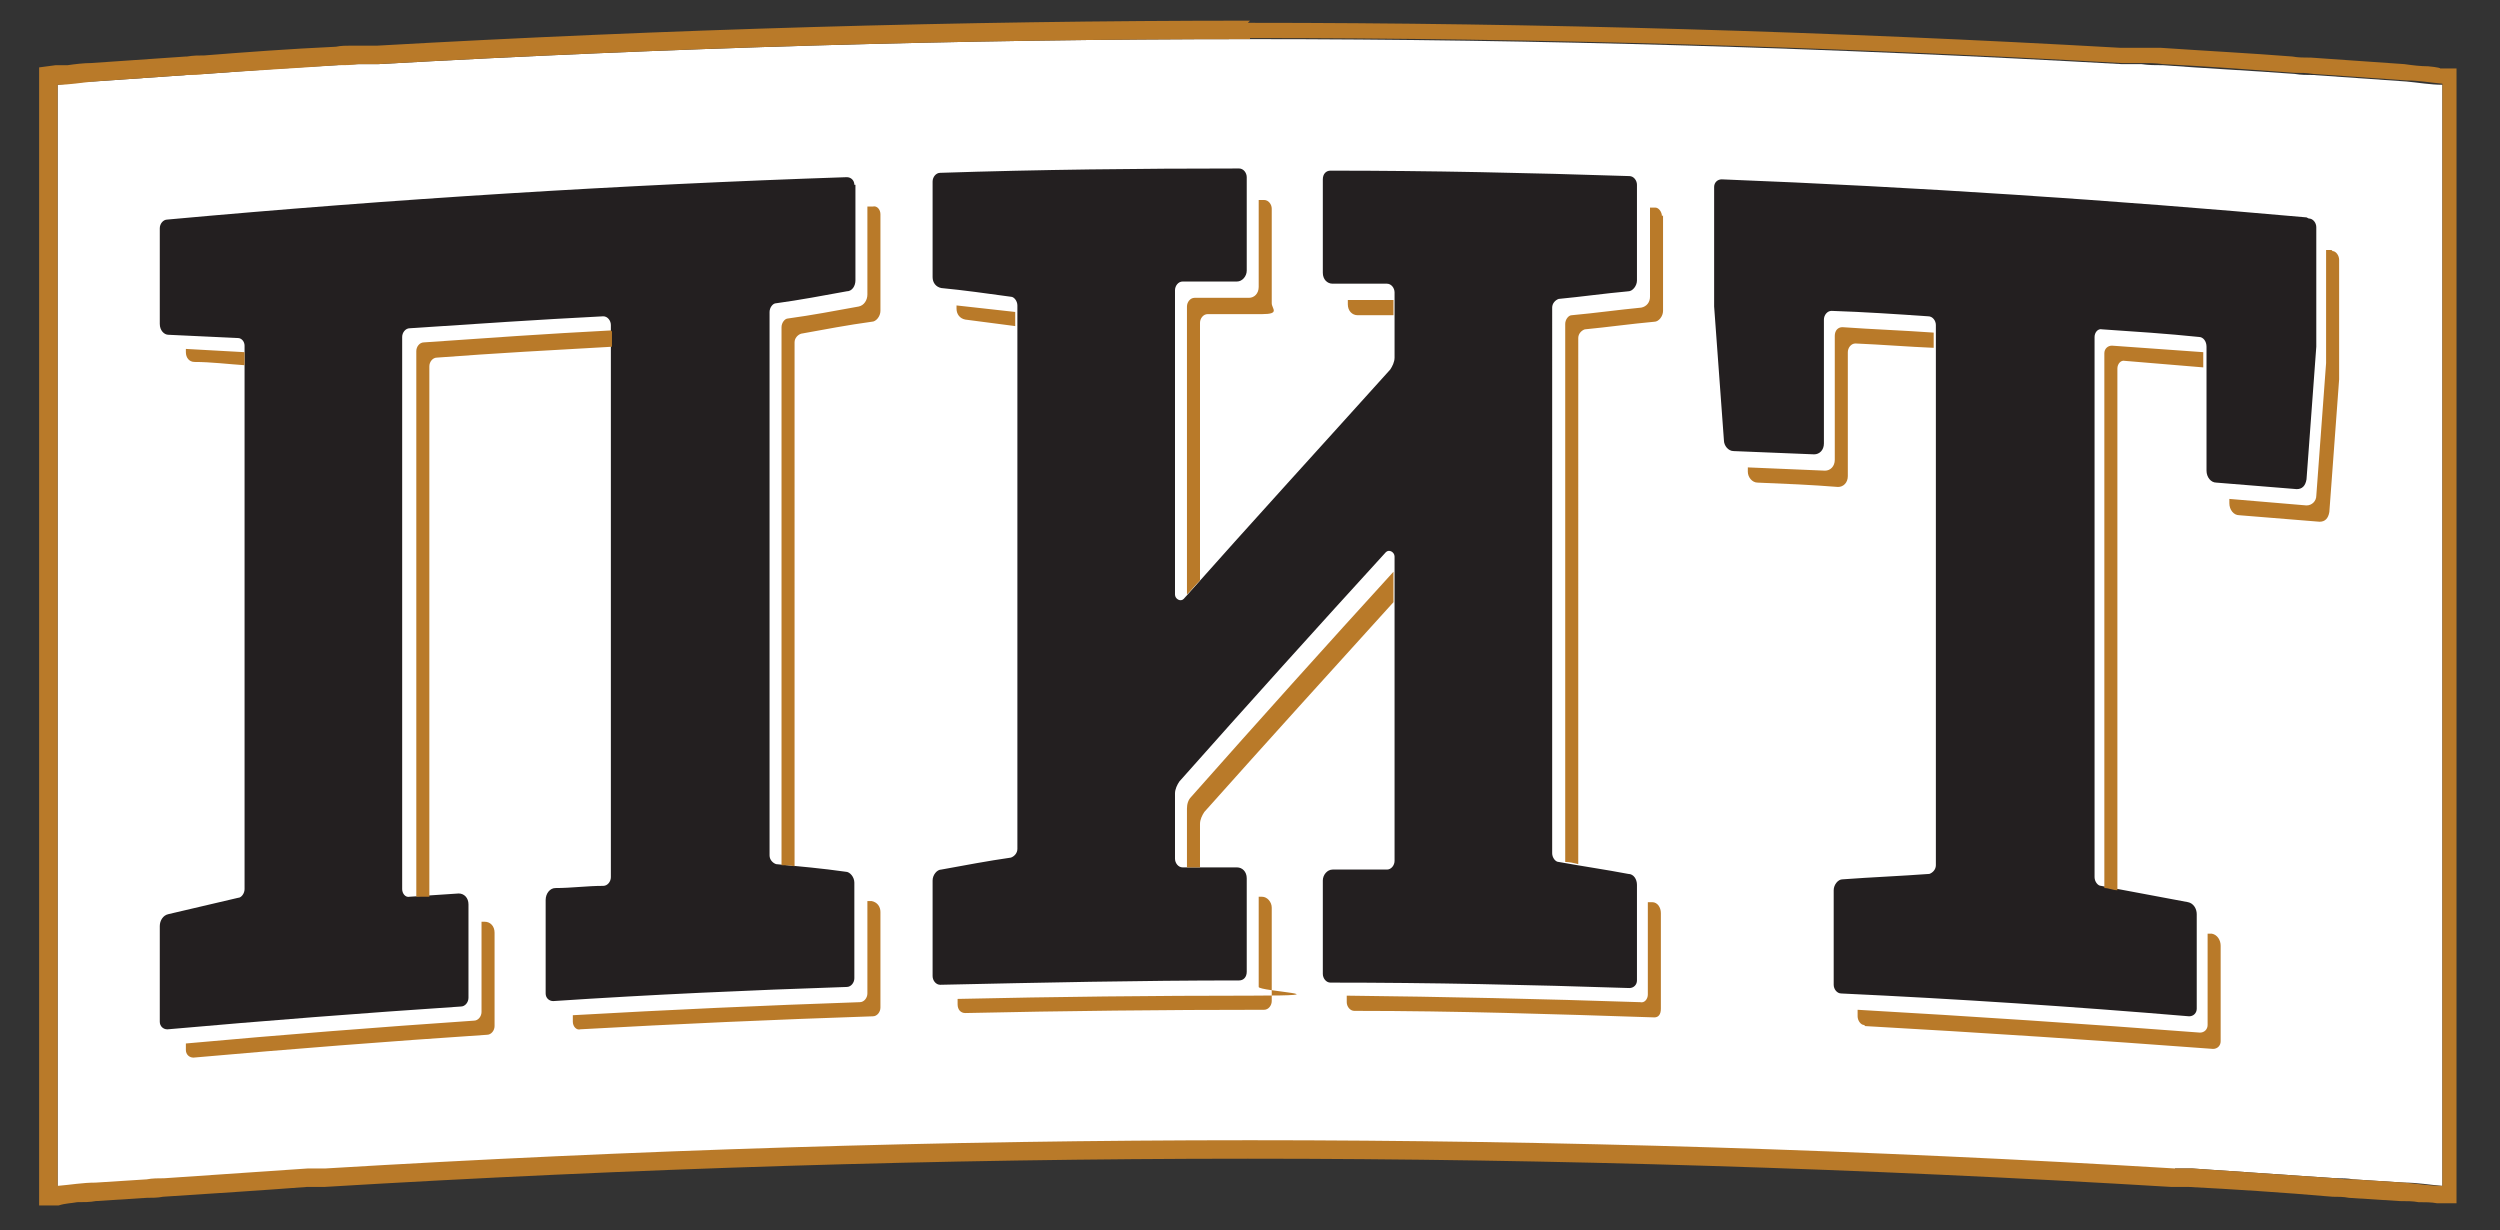
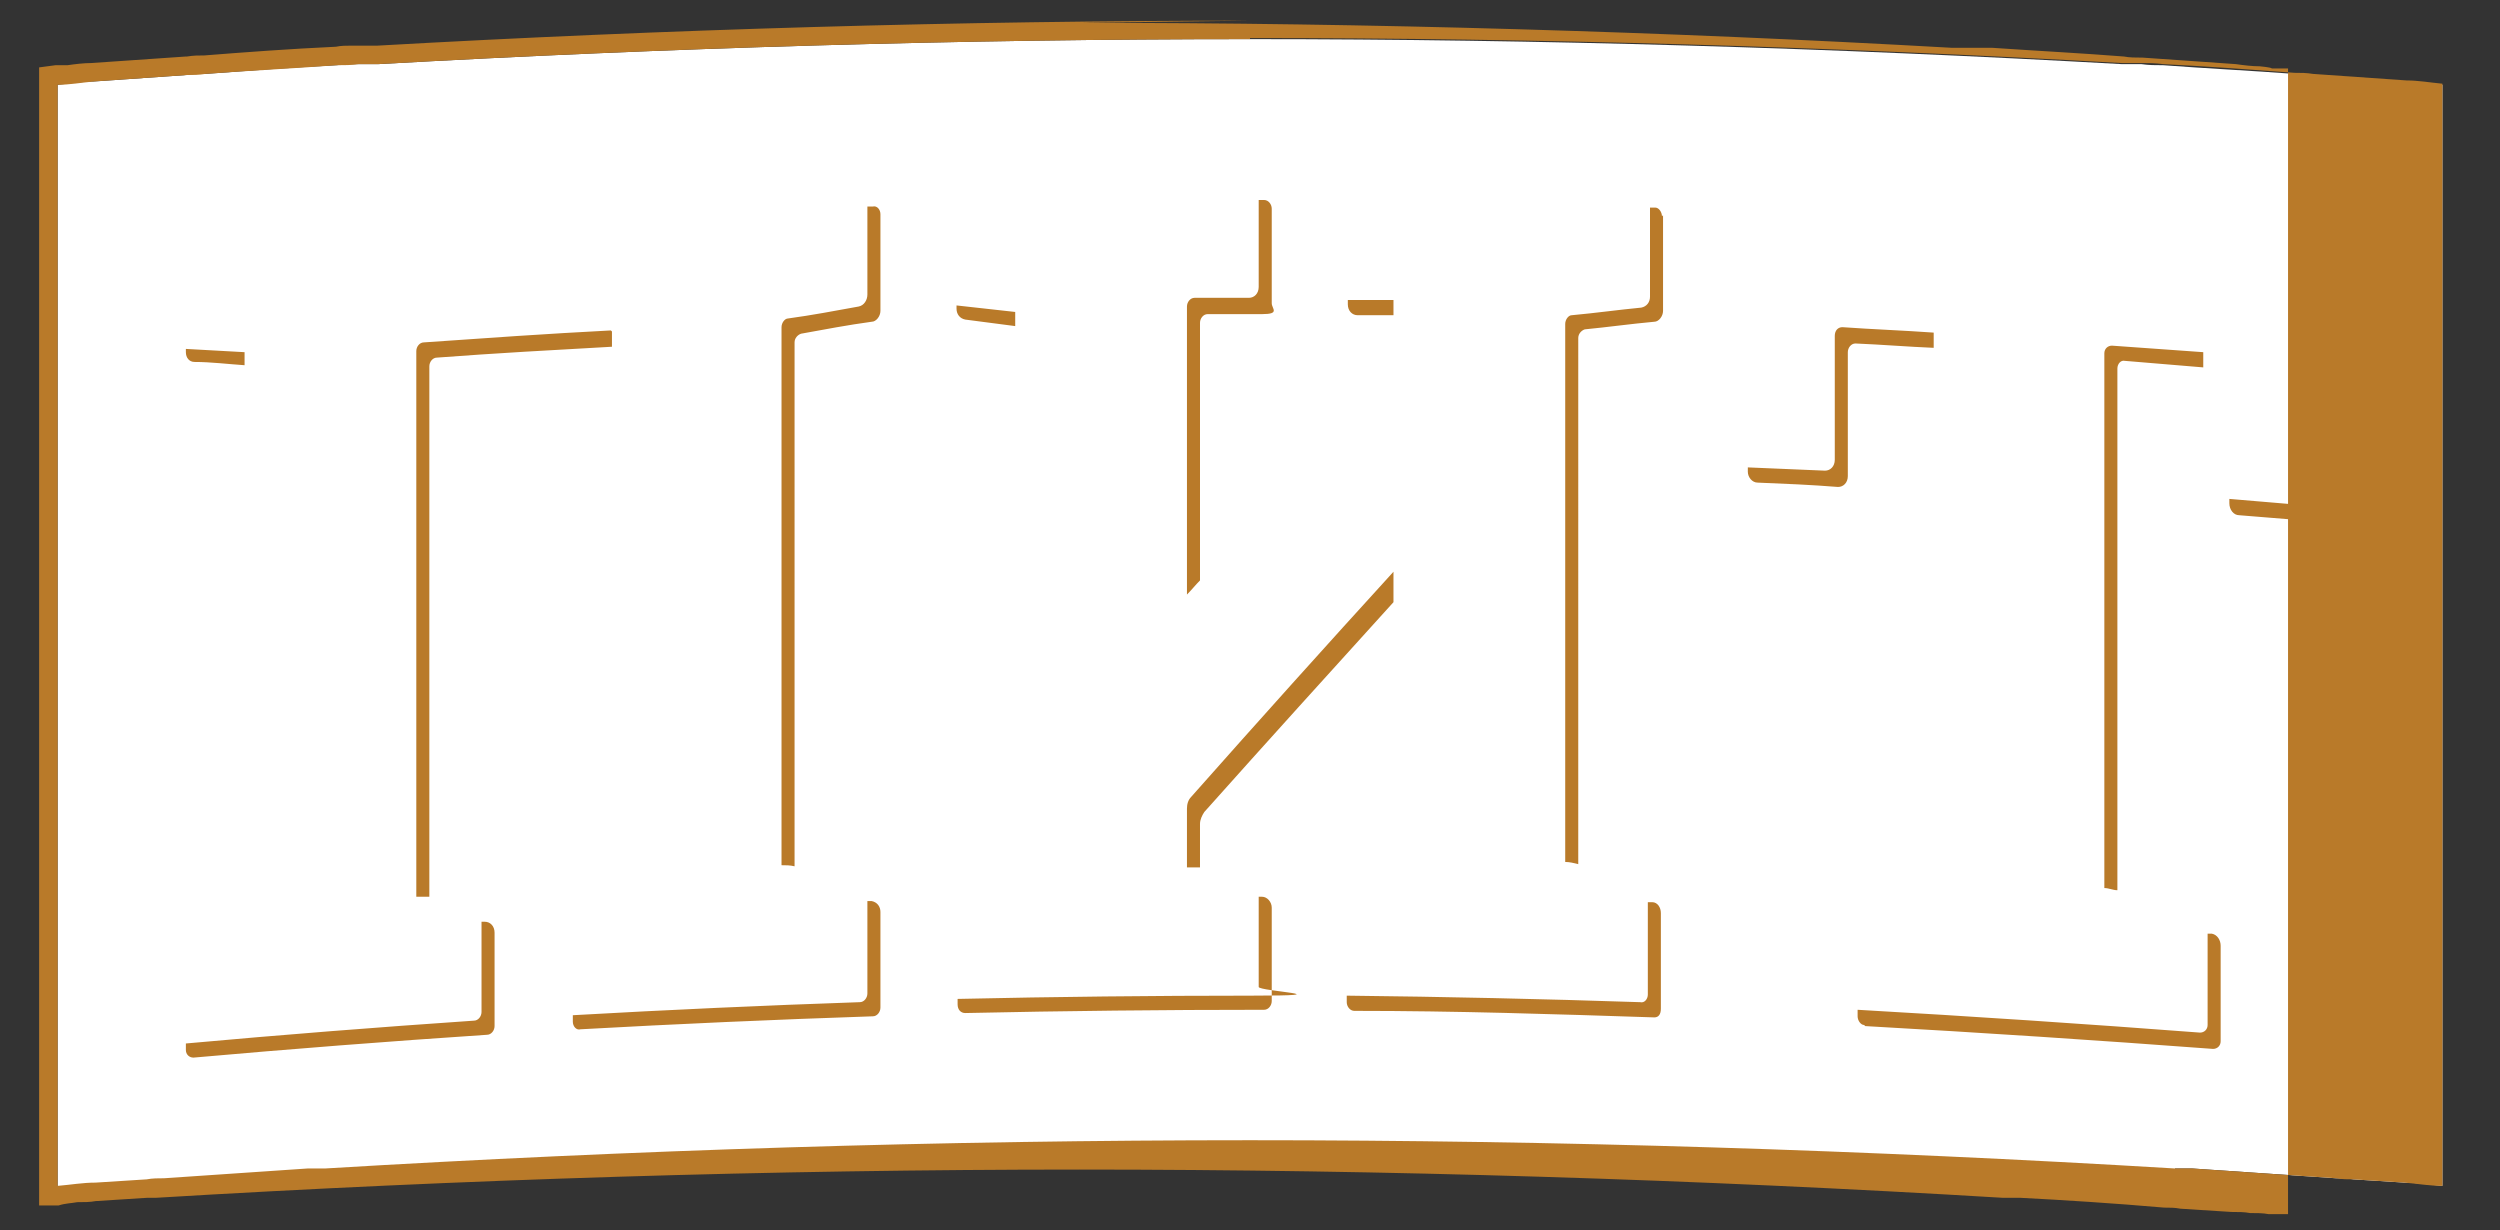
<svg xmlns="http://www.w3.org/2000/svg" id="Layer_1" data-name="Layer 1" version="1.1" viewBox="0 0 230 113.2">
  <rect x="0" y="0" width="230" height="113.2" fill="#333333" stroke="none" />
  <defs>
    <style> .cls-1 { fill: #b97a29; } .cls-1, .cls-2, .cls-3 { stroke-width: 0px; } .cls-2 { fill: #fff; } .cls-3 { fill: #231f20; } </style>
  </defs>
  <g>
    <path class="cls-2" d="M200.1,107.5c.3,0,.5,0,.8,0,.3,0,.5,0,.8,0,4.4.3,8.8.6,13.2.9.5,0,1.1,0,1.6.1,1.6.1,3.2.2,4.7.3,1.2,0,2.3.2,3.5.3V7.8c-1.1,0-2.2-.2-3.3-.3-2.9-.2-5.8-.4-8.6-.6-.6,0-1.1,0-1.7-.1-4-.3-8.1-.5-12.1-.8-.7,0-1.3,0-2-.1-.3,0-.6,0-.9,0-.3,0-.6,0-.9,0-26.7-1.5-53.4-2.3-80.2-2.3h0c-26.8,0-53.5.8-80.2,2.3-.3,0-.6,0-.9,0-.3,0-.6,0-.9,0-.7,0-1.3,0-2,.1-4,.2-8.1.5-12.1.8-.6,0-1.1,0-1.7.1-2.9.2-5.8.4-8.6.6-1.1,0-2.2.2-3.3.3v101.4c1.2,0,2.3-.2,3.5-.3,1.6-.1,3.2-.2,4.7-.3.5,0,1,0,1.6-.1,4.4-.3,8.8-.6,13.2-.9.3,0,.5,0,.8,0,.3,0,.5,0,.8,0,28.3-1.7,56.7-2.6,85.1-2.6h0s0,0,0,0h0c28.4,0,56.8.9,85.1,2.6Z" />
-     <path class="cls-1" d="M115,3.5c26.8,0,53.5.8,80.2,2.3.3,0,.6,0,.9,0,.3,0,.6,0,.9,0,.7,0,1.3,0,2,.1,4,.2,8.1.5,12.1.8.6,0,1.1,0,1.7.1,2.9.2,5.8.4,8.6.6,1.1,0,2.2.2,3.3.3v101.4c-1.2,0-2.3-.2-3.5-.3-1.6-.1-3.2-.2-4.7-.3-.5,0-1,0-1.6-.1-4.4-.3-8.8-.6-13.2-.9-.3,0-.5,0-.8,0-.3,0-.5,0-.8,0-28.3-1.7-56.7-2.6-85.1-2.6h0s0,0,0,0h0c-28.4,0-56.8.9-85.1,2.6-.3,0-.5,0-.8,0-.3,0-.5,0-.8,0-4.4.3-8.8.6-13.2.9-.5,0-1.1,0-1.6.1-1.6.1-3.2.2-4.7.3-1.2,0-2.3.2-3.5.3V7.8c1.1,0,2.2-.2,3.3-.3,2.9-.2,5.8-.4,8.6-.6.6,0,1.1,0,1.7-.1,4-.3,8.1-.5,12.1-.8.7,0,1.3,0,2-.1.3,0,.6,0,.9,0,.3,0,.6,0,.9,0,26.7-1.5,53.4-2.3,80.2-2.3h0M115,1.9h0c-26.7,0-53.8.8-80.3,2.3-.2,0-.5,0-.9,0-.3,0-.6,0-.9,0h-.6c-.5,0-.9,0-1.4.1-4.3.2-8.3.5-12.1.8-.5,0-1,0-1.6.1h-.1c-2.9.2-5.8.4-8.7.6-.7,0-1.5.1-2.2.2h-1.1c0,0-1.5.2-1.5.2v104.7h1.8c.6-.2,1.2-.2,1.7-.3.6,0,1.2,0,1.7-.1,1.6-.1,3.2-.2,4.7-.3h0s0,0,0,0c.5,0,1,0,1.5-.1,4.6-.3,9.3-.6,13.2-.9.1,0,.2,0,.4,0,.1,0,.2,0,.4,0h0s0,0,0,0c.1,0,.2,0,.4,0,.1,0,.3,0,.4,0,28.2-1.7,56.8-2.6,85-2.6h0c28.2,0,56.8.9,85,2.6.1,0,.3,0,.4,0,.1,0,.2,0,.4,0h0s0,0,0,0c.1,0,.2,0,.4,0,.1,0,.3,0,.4,0,3.9.2,8.6.5,13.2.9.5,0,1,0,1.5.1h0s0,0,0,0c1.6.1,3.2.2,4.7.3.6,0,1.2,0,1.7.1.6,0,1.2,0,1.7.1h1.8c0,.1,0-1.6,0-1.6V6.3h-1.5c0-.1-1.1-.2-1.1-.2-.7,0-1.5-.1-2.2-.2-2.9-.2-5.8-.4-8.6-.6h-.1c-.5,0-1.1,0-1.6-.1-3.8-.3-7.7-.5-12.1-.8-.4,0-.9,0-1.3,0h-.6c-.3,0-.6,0-.9,0-.3,0-.6,0-.9,0-26.5-1.5-53.5-2.3-80.3-2.3h0Z" />
+     <path class="cls-1" d="M115,3.5c26.8,0,53.5.8,80.2,2.3.3,0,.6,0,.9,0,.3,0,.6,0,.9,0,.7,0,1.3,0,2,.1,4,.2,8.1.5,12.1.8.6,0,1.1,0,1.7.1,2.9.2,5.8.4,8.6.6,1.1,0,2.2.2,3.3.3v101.4c-1.2,0-2.3-.2-3.5-.3-1.6-.1-3.2-.2-4.7-.3-.5,0-1,0-1.6-.1-4.4-.3-8.8-.6-13.2-.9-.3,0-.5,0-.8,0-.3,0-.5,0-.8,0-28.3-1.7-56.7-2.6-85.1-2.6h0s0,0,0,0h0c-28.4,0-56.8.9-85.1,2.6-.3,0-.5,0-.8,0-.3,0-.5,0-.8,0-4.4.3-8.8.6-13.2.9-.5,0-1.1,0-1.6.1-1.6.1-3.2.2-4.7.3-1.2,0-2.3.2-3.5.3V7.8c1.1,0,2.2-.2,3.3-.3,2.9-.2,5.8-.4,8.6-.6.6,0,1.1,0,1.7-.1,4-.3,8.1-.5,12.1-.8.7,0,1.3,0,2-.1.3,0,.6,0,.9,0,.3,0,.6,0,.9,0,26.7-1.5,53.4-2.3,80.2-2.3h0M115,1.9h0c-26.7,0-53.8.8-80.3,2.3-.2,0-.5,0-.9,0-.3,0-.6,0-.9,0h-.6c-.5,0-.9,0-1.4.1-4.3.2-8.3.5-12.1.8-.5,0-1,0-1.6.1h-.1c-2.9.2-5.8.4-8.7.6-.7,0-1.5.1-2.2.2h-1.1c0,0-1.5.2-1.5.2v104.7h1.8c.6-.2,1.2-.2,1.7-.3.6,0,1.2,0,1.7-.1,1.6-.1,3.2-.2,4.7-.3h0s0,0,0,0h0s0,0,0,0c.1,0,.2,0,.4,0,.1,0,.3,0,.4,0,28.2-1.7,56.8-2.6,85-2.6h0c28.2,0,56.8.9,85,2.6.1,0,.3,0,.4,0,.1,0,.2,0,.4,0h0s0,0,0,0c.1,0,.2,0,.4,0,.1,0,.3,0,.4,0,3.9.2,8.6.5,13.2.9.5,0,1,0,1.5.1h0s0,0,0,0c1.6.1,3.2.2,4.7.3.6,0,1.2,0,1.7.1.6,0,1.2,0,1.7.1h1.8c0,.1,0-1.6,0-1.6V6.3h-1.5c0-.1-1.1-.2-1.1-.2-.7,0-1.5-.1-2.2-.2-2.9-.2-5.8-.4-8.6-.6h-.1c-.5,0-1.1,0-1.6-.1-3.8-.3-7.7-.5-12.1-.8-.4,0-.9,0-1.3,0h-.6c-.3,0-.6,0-.9,0-.3,0-.6,0-.9,0-26.5-1.5-53.5-2.3-80.3-2.3h0Z" />
  </g>
  <g>
-     <path class="cls-3" d="M78.7,17v8.8c0,.5-.3,1-.8,1-2.2.4-4.3.8-6.5,1.1-.3,0-.6.4-.6.8,0,16.7,0,33.4,0,50,0,.4.3.7.6.8,2.1.2,4.3.4,6.4.7.4,0,.8.5.8,1v8.8c0,.4-.3.8-.7.8-9,.3-18,.7-27,1.3-.4,0-.7-.3-.7-.7v-8.6c0-.6.4-1.1.9-1.1,1.5,0,2.9-.2,4.4-.2.4,0,.7-.4.7-.8,0-16.9,0-33.8,0-50.8,0-.4-.3-.8-.7-.8-5.9.3-11.8.7-17.8,1.1-.4,0-.7.4-.7.8,0,16.9,0,33.8,0,50.8,0,.4.3.8.7.7,1.5-.1,3-.2,4.5-.3.5,0,.9.4.9,1,0,2.9,0,5.8,0,8.6,0,.4-.3.8-.7.8-9,.6-18,1.3-27,2.1-.4,0-.7-.3-.7-.7v-8.8c0-.5.3-1,.8-1.1,2.1-.5,4.3-1,6.4-1.5.3,0,.6-.4.6-.8V31.8c0-.4-.3-.7-.6-.7-2.1-.1-4.3-.2-6.4-.3-.4,0-.8-.4-.8-1v-8.8c0-.4.3-.8.7-.8,20.8-1.9,41.7-3.2,62.5-3.9.4,0,.7.3.7.7ZM149.9,16.2c-9.2-.3-18.3-.5-27.5-.5-.4,0-.7.3-.7.8,0,2.9,0,5.8,0,8.6,0,.6.4,1,.9,1,1.7,0,3.3,0,5,0,.4,0,.7.4.7.8v6c0,.4-.2.8-.4,1.1-6.3,7-12.7,14-19,21.1-.3.3-.8,0-.8-.4v-28c0-.4.3-.8.7-.8,1.7,0,3.3,0,5,0,.5,0,.9-.5.9-1v-8.6c0-.4-.3-.8-.7-.8-9.2,0-18.4.1-27.5.4-.4,0-.7.4-.7.8,0,2.9,0,5.8,0,8.8,0,.5.3.9.8,1,2.1.2,4.2.5,6.4.8.3,0,.6.4.6.8,0,16.7,0,33.4,0,50,0,.4-.3.7-.6.8-2.1.3-4.2.7-6.4,1.1-.4,0-.8.5-.8,1,0,2.9,0,5.8,0,8.8,0,.4.3.8.7.8,9.2-.2,18.4-.4,27.5-.4.4,0,.7-.3.7-.8v-8.6c0-.6-.4-1-.9-1-1.7,0-3.3,0-5,0-.4,0-.7-.4-.7-.8v-6c0-.4.2-.8.4-1.1,6.3-7.1,12.7-14.2,19-21.1.3-.3.8,0,.8.4v28c0,.4-.3.8-.7.8-1.7,0-3.3,0-5,0-.5,0-.9.5-.9,1,0,2.9,0,5.8,0,8.6,0,.4.3.8.7.8,9.2,0,18.4.2,27.5.5.4,0,.7-.3.7-.7v-8.8c0-.5-.3-1-.8-1-2.1-.4-4.2-.7-6.4-1.1-.3,0-.6-.4-.6-.8V28.3c0-.4.3-.7.6-.8,2.1-.2,4.2-.5,6.4-.7.4,0,.8-.5.8-1v-8.8c0-.4-.3-.8-.7-.8ZM212.2,20c-17.9-1.6-35.9-2.8-53.8-3.5-.4,0-.7.3-.7.7v11c.3,4.1.6,8.2.9,12.3,0,.5.4,1,.9,1,2.5.1,4.9.2,7.4.3.5,0,.9-.4.9-1v-11.4c0-.4.3-.8.7-.8,3,.1,6,.3,8.9.5.4,0,.7.4.7.8,0,16.6,0,33.2,0,49.7,0,.4-.3.7-.6.8-2.7.2-5.3.3-8,.5-.4,0-.8.5-.8,1,0,2.9,0,5.8,0,8.7,0,.4.3.8.7.8,10.7.5,21.3,1.2,32,2.1.4,0,.7-.3.7-.7v-8.7c0-.5-.3-1-.8-1.1-2.7-.5-5.3-1-8-1.5-.3,0-.6-.4-.6-.8,0-16.6,0-33.2,0-49.7,0-.4.3-.8.7-.7,3,.2,6,.4,8.9.7.4,0,.7.4.7.9v11.4c0,.6.4,1.1.9,1.1,2.5.2,4.9.4,7.4.6.5,0,.8-.3.9-.9.3-4.1.6-8.1.9-12.2v-11c0-.4-.3-.8-.7-.8Z" />
    <path class="cls-1" d="M88.1,91.9c9-.2,18-.3,27-.3s.7-.4.7-.8v-8.3h.3c.5,0,.9.5.9,1v8.6c0,.4-.3.8-.7.8-9.2,0-18.3.1-27.5.3-.4,0-.7-.3-.7-.8v-.6ZM93.4,29.9v-1.2c-1.8-.2-3.6-.4-5.4-.6v.3c0,.5.3.9.8,1,1.5.2,3.1.4,4.6.6ZM128.2,52.6c-6.2,6.8-12.4,13.7-18.6,20.7-.3.3-.4.7-.4,1.1v5.4c.4,0,.8,0,1.2,0v-4c0-.4.2-.8.4-1.1,5.8-6.5,11.6-12.9,17.4-19.3v-2.7ZM128.2,29v-1.4c-1.4,0-2.8,0-4.2,0v.4c0,.6.4,1,.9,1,1.1,0,2.2,0,3.3,0ZM110.4,29.7c0-.4.3-.8.7-.8,1.7,0,3.3,0,5,0s.9-.5.9-1v-8.7c0-.4-.3-.8-.7-.8h-.5v8c0,.6-.4,1-.9,1-1.7,0-3.3,0-5,0-.4,0-.7.4-.7.8v26.5c.4-.4.8-.9,1.2-1.3v-23.7ZM214.5,23c-.2,0-.4,0-.5,0v10.4c-.3,4.1-.6,8.1-.9,12.2,0,.5-.4.9-.9.9-2.4-.2-4.7-.4-7.1-.6v.4c0,.6.4,1.1.9,1.1,2.5.2,4.9.4,7.4.6.5,0,.8-.3.9-.9.3-4.1.6-8.1.9-12.2v-11c0-.4-.3-.8-.6-.8ZM171.6,94.4c10.7.6,21.3,1.3,32,2.1.4,0,.7-.3.7-.7v-8.8c0-.5-.3-1-.8-1.1-.1,0-.3,0-.4,0v8.4c0,.4-.3.7-.7.7-10.5-.8-21-1.5-31.5-2.1v.6c0,.4.3.8.6.8ZM195.5,33.2c2.4.2,4.8.4,7.2.6v-1.4c-2.8-.2-5.6-.4-8.4-.6-.4,0-.7.3-.7.7v49.2c.4,0,.8.2,1.2.2v-48c0-.4.3-.8.7-.7ZM177.9,30.6c-2.8-.2-5.6-.3-8.4-.5-.4,0-.7.3-.7.8v11.4c0,.6-.4,1-.9,1-2.4-.1-4.7-.2-7.1-.3,0,.2,0,.3,0,.4,0,.5.4,1,.9,1,2.5.1,4.9.2,7.4.4.5,0,.9-.4.9-1v-11.4c0-.4.3-.8.7-.8,2.4.1,4.8.3,7.2.4v-1.4ZM81,19.7c0-.4-.3-.8-.7-.7-.2,0-.4,0-.5,0v8.1c0,.5-.3,1-.8,1.1-2.2.4-4.3.8-6.5,1.1-.3,0-.6.4-.6.8v49.5c.4,0,.8,0,1.2.1V31.5c0-.4.3-.7.6-.8,2.2-.4,4.3-.8,6.5-1.1.4,0,.8-.5.8-1v-8.8ZM53.3,94.7c9-.5,18-.9,27-1.2.4,0,.7-.4.7-.8v-8.8c0-.5-.3-.9-.8-1-.1,0-.3,0-.4,0v8.5c0,.4-.3.8-.7.8-8.8.3-17.6.7-26.4,1.2v.6c0,.4.3.8.7.7ZM124.7,93c9.2,0,18.3.3,27.5.6.4,0,.6-.3.6-.8v-8.8c0-.5-.3-1-.8-1-.1,0-.3,0-.4,0v8.5c0,.4-.3.8-.7.7-9-.3-18-.5-27-.6v.6c0,.4.3.8.7.8ZM17.1,96.6c0,.4.3.7.7.7,9-.8,18-1.5,27-2.1.4,0,.7-.4.7-.8v-8.6c0-.6-.4-1-.9-1,0,0-.2,0-.3,0v8.3c0,.4-.3.8-.7.8-8.8.6-17.7,1.3-26.5,2.1v.6ZM152.9,19.9c0-.4-.3-.8-.6-.8-.2,0-.4,0-.5,0v8.2c0,.5-.3.9-.8,1-2.1.2-4.2.5-6.4.7-.3,0-.6.4-.6.8v49.5c.4,0,.8.1,1.2.2V31.1c0-.4.3-.7.6-.8,2.1-.2,4.2-.5,6.4-.7.4,0,.8-.5.8-1v-8.8ZM56.2,30.4c-5.8.3-11.5.7-17.2,1.1-.4,0-.7.4-.7.8v50.2c.4,0,.8,0,1.2,0v-48.8c0-.4.3-.8.7-.8,5.3-.4,10.7-.7,16.1-1v-1.4ZM22.5,33.6v-1.2c-1.8-.1-3.6-.2-5.4-.3v.3c0,.5.3.9.8.9,1.5,0,3.1.2,4.6.3Z" />
  </g>
</svg>